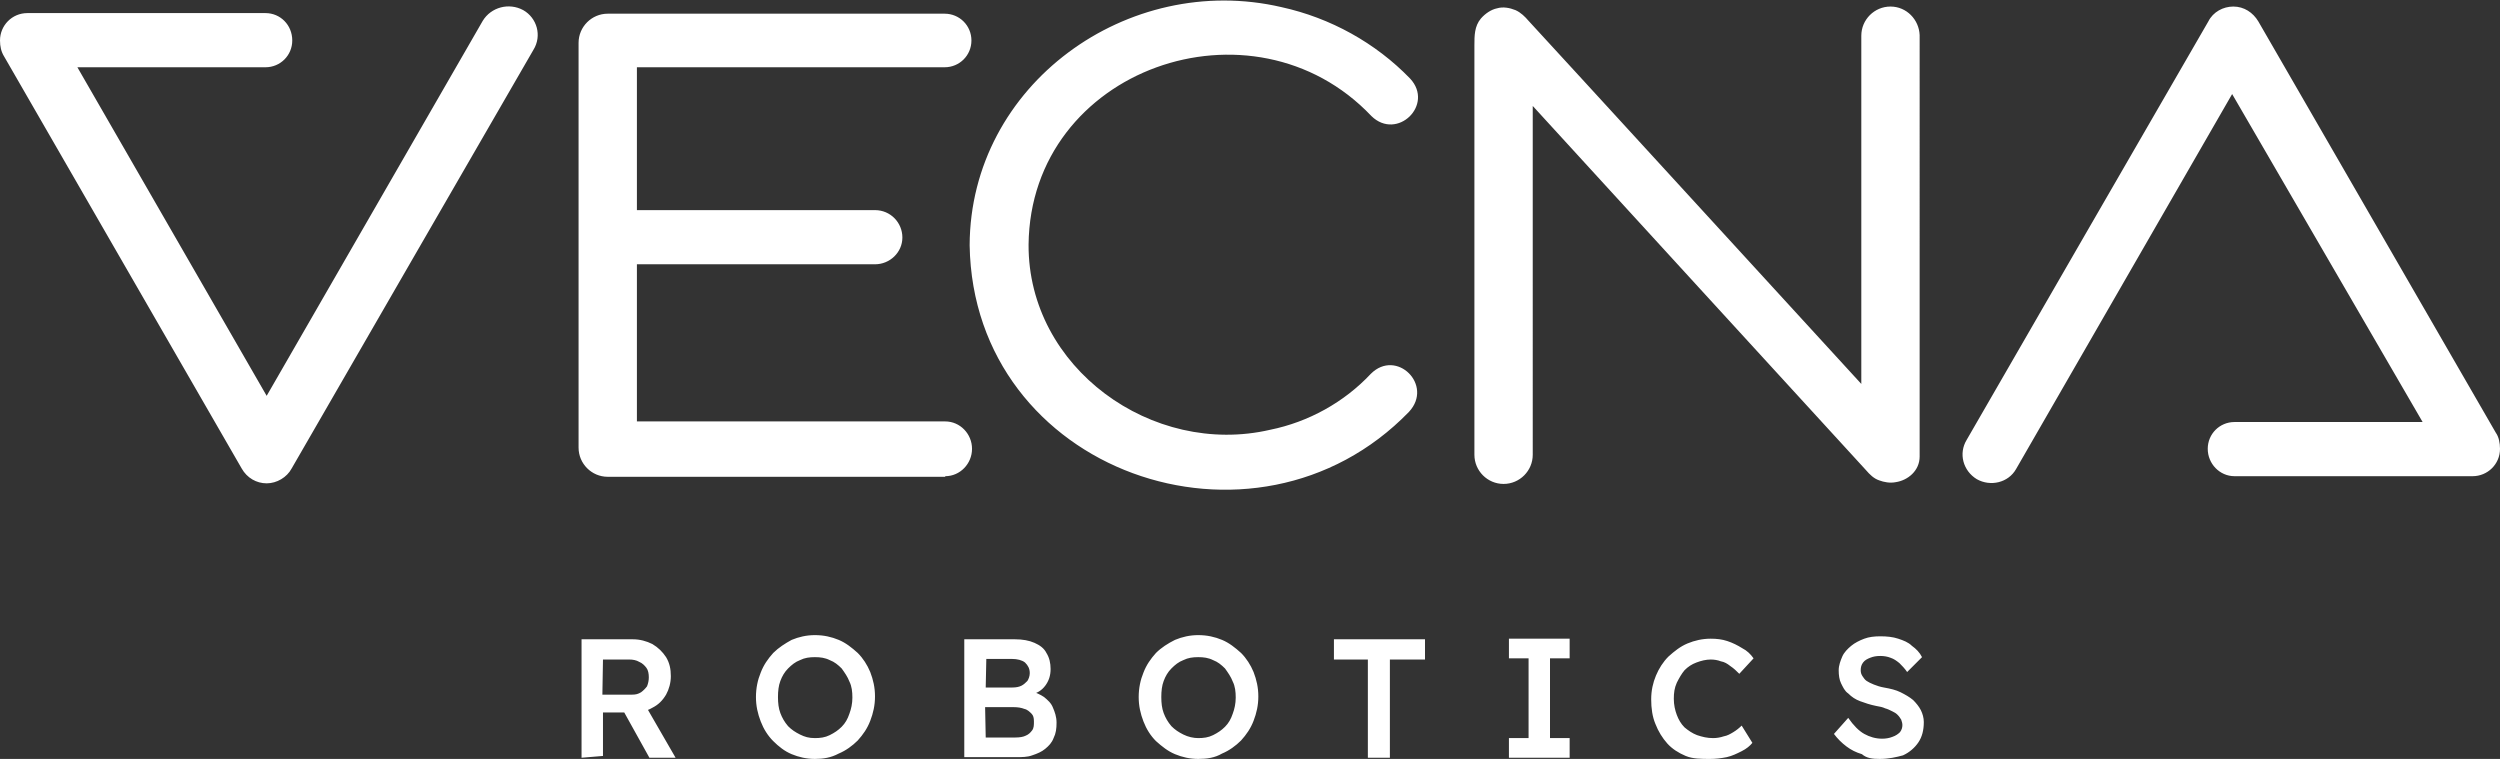
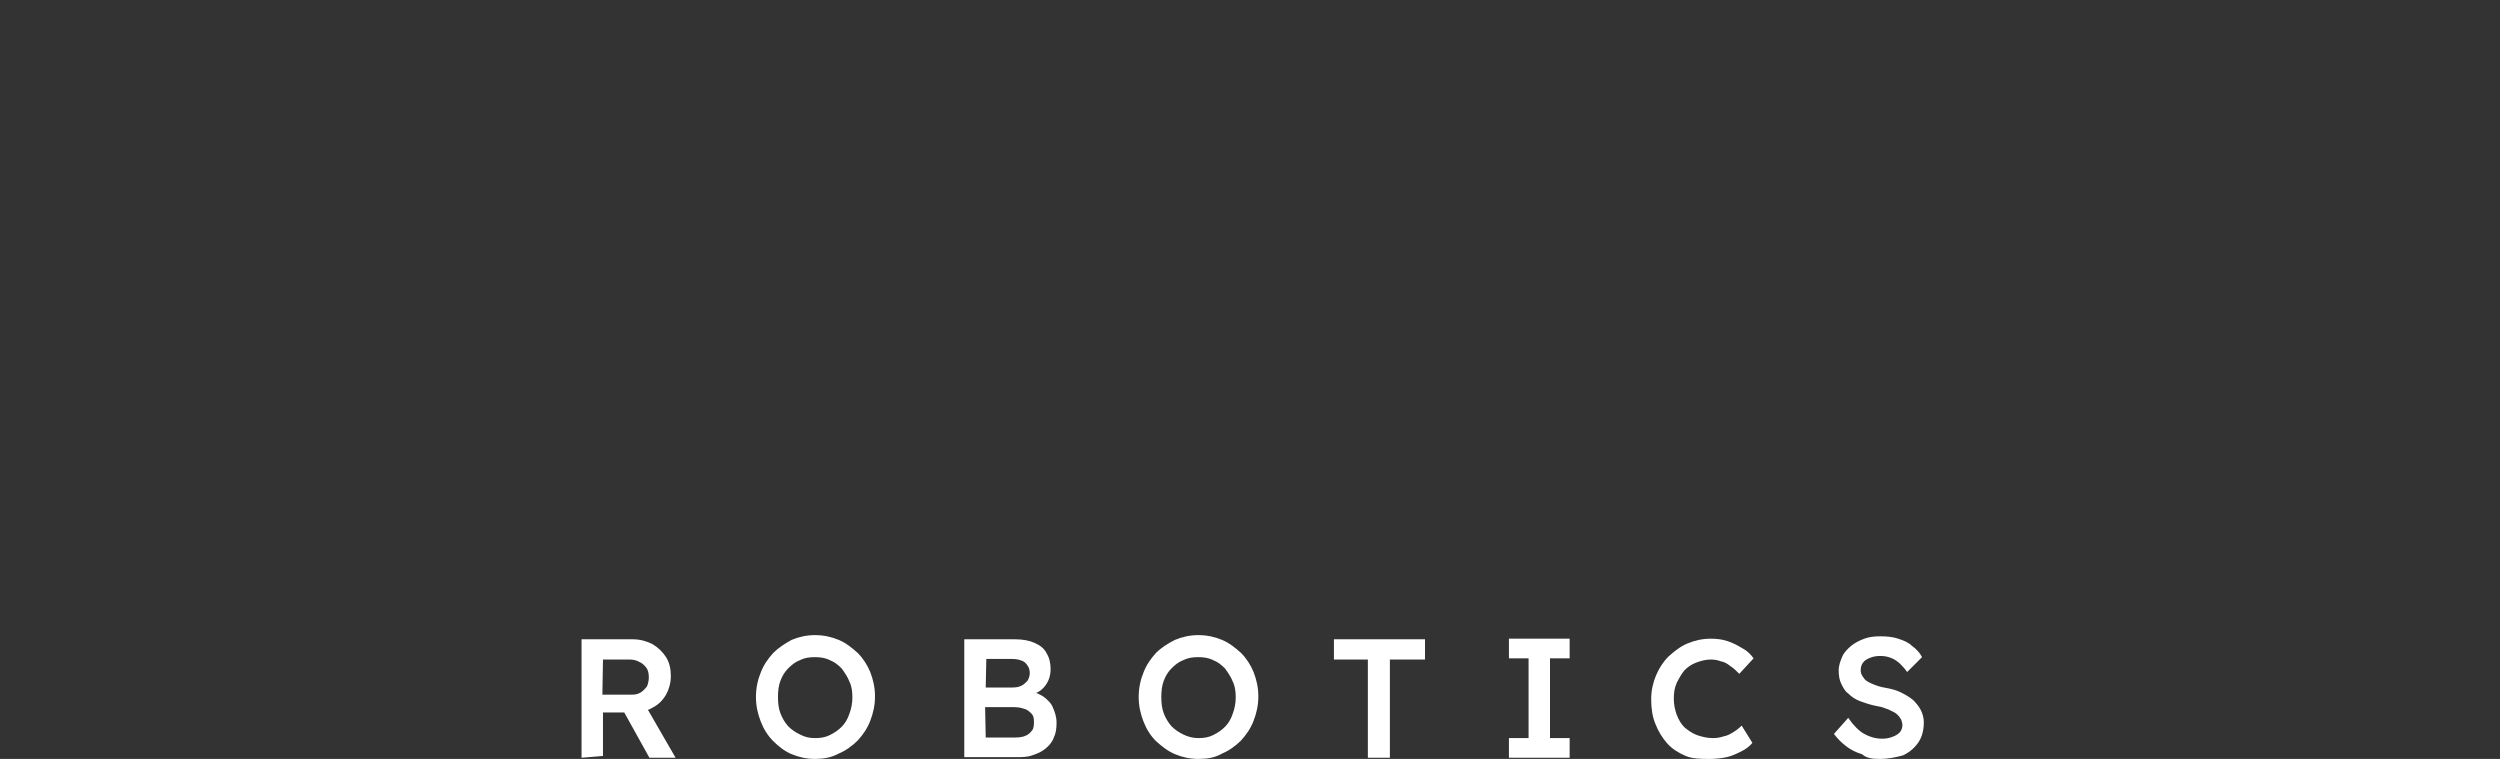
<svg xmlns="http://www.w3.org/2000/svg" version="1.1" id="Layer_1" x="0px" y="0px" viewBox="0 0 420 127.5" style="enable-background:new 0 0 420 127.5;" xml:space="preserve">
  <rect x="0" y="0" width="420" height="127.5" fill="#333333" stroke="none" />
  <style type="text/css"> .st0{enable-background:new ;} .st1{fill:#FFFFFF;} </style>
  <g class="st0">
    <g>
      <path class="st1" d="M109.1,127.3l-5-9l3.8-0.7l5.6,9.7L109.1,127.3z M101.2,116.7h5c0.6,0,1-0.1,1.5-0.4c0.4-0.3,0.7-0.6,1-1 c0.2-0.5,0.3-1,0.3-1.5c0-0.6-0.1-1.2-0.4-1.6c-0.3-0.4-0.7-0.8-1.2-1c-0.5-0.3-1.1-0.4-1.7-0.4h-4.4L101.2,116.7z M97.7,127.3 v-19.9h8.6c1.2,0,2.3,0.3,3.3,0.8c1,0.6,1.7,1.3,2.3,2.2c0.6,1,0.8,2,0.8,3.2c0,1.1-0.3,2.2-0.8,3.1c-0.6,1-1.3,1.7-2.3,2.2 c-1,0.6-2.1,0.8-3.3,0.8h-5v7.3L97.7,127.3z M136.9,124c0.9,0,1.7-0.1,2.5-0.5c0.8-0.4,1.4-0.8,2-1.4c0.6-0.6,1-1.3,1.3-2.2 c0.3-0.8,0.5-1.7,0.5-2.7c0-1-0.1-1.9-0.5-2.7c-0.3-0.8-0.8-1.5-1.3-2.2c-0.6-0.6-1.2-1.1-2-1.4c-0.8-0.4-1.6-0.5-2.5-0.5 c-0.9,0-1.7,0.1-2.5,0.5c-0.8,0.3-1.4,0.8-2,1.4c-0.6,0.6-1,1.3-1.3,2.1c-0.3,0.8-0.4,1.7-0.4,2.7c0,1,0.1,1.9,0.4,2.7 c0.3,0.8,0.7,1.5,1.3,2.2c0.6,0.6,1.2,1,2,1.4C135.2,123.8,135.9,124,136.9,124 M136.9,127.5c-1.4,0-2.7-0.3-3.9-0.8 c-1.2-0.5-2.2-1.3-3.1-2.2c-0.9-0.9-1.6-2-2.1-3.3c-0.5-1.3-0.8-2.6-0.8-4.1c0-1.5,0.3-2.9,0.8-4.1c0.5-1.3,1.2-2.3,2.1-3.3 c0.9-0.9,2-1.6,3.1-2.2c1.2-0.5,2.5-0.8,3.9-0.8c1.5,0,2.8,0.3,4,0.8s2.2,1.3,3.2,2.2c0.9,0.9,1.6,2,2.1,3.2 c0.5,1.3,0.8,2.6,0.8,4.1c0,1.5-0.3,2.8-0.8,4.1c-0.5,1.3-1.2,2.3-2.1,3.3c-0.9,0.9-2,1.7-3.2,2.2 C139.6,127.3,138.3,127.5,136.9,127.5 M165.6,123.9h5c0.7,0,1.3-0.1,1.7-0.3c0.5-0.2,0.8-0.5,1.1-0.9c0.3-0.4,0.3-0.9,0.3-1.5 c0-0.6-0.1-1-0.4-1.3c-0.3-0.3-0.7-0.7-1.2-0.8c-0.5-0.2-1.1-0.3-1.8-0.3h-4.8L165.6,123.9L165.6,123.9z M165.6,115.5h4.5 c0.6,0,1.1-0.1,1.5-0.3c0.4-0.2,0.7-0.5,1-0.8c0.2-0.3,0.4-0.8,0.4-1.3c0-0.8-0.3-1.3-0.8-1.8c-0.5-0.4-1.3-0.6-2.2-0.6h-4.3 L165.6,115.5z M162,127.3v-19.9h8.5c1.3,0,2.4,0.2,3.3,0.6c0.9,0.4,1.6,0.9,2,1.7c0.5,0.8,0.7,1.7,0.7,2.7c0,1.1-0.3,2-0.9,2.8 c-0.6,0.8-1.4,1.3-2.5,1.5v-0.6c0.9,0.2,1.7,0.6,2.3,1c0.6,0.5,1.2,1,1.5,1.8c0.3,0.7,0.6,1.5,0.6,2.5c0,1-0.1,1.8-0.5,2.6 c-0.3,0.8-0.8,1.3-1.4,1.8c-0.6,0.5-1.3,0.8-2.2,1.1c-0.8,0.3-1.7,0.3-2.8,0.3H162z M201.3,124c0.9,0,1.7-0.1,2.5-0.5 c0.8-0.4,1.4-0.8,2-1.4c0.6-0.6,1-1.3,1.3-2.2c0.3-0.8,0.5-1.7,0.5-2.7c0-1-0.1-1.9-0.5-2.7c-0.3-0.8-0.8-1.5-1.3-2.2 c-0.6-0.6-1.2-1.1-2-1.4c-0.8-0.4-1.6-0.5-2.5-0.5c-0.9,0-1.7,0.1-2.5,0.5c-0.8,0.3-1.4,0.8-2,1.4s-1,1.3-1.3,2.1 c-0.3,0.8-0.4,1.7-0.4,2.7c0,1,0.1,1.9,0.4,2.7c0.3,0.8,0.7,1.5,1.3,2.2c0.6,0.6,1.2,1,2,1.4C199.6,123.8,200.5,124,201.3,124 M201.3,127.5c-1.4,0-2.7-0.3-3.9-0.8c-1.2-0.5-2.2-1.3-3.2-2.2c-0.9-0.9-1.6-2-2.1-3.3c-0.5-1.3-0.8-2.6-0.8-4.1 c0-1.5,0.3-2.9,0.8-4.1c0.5-1.3,1.2-2.3,2.1-3.3c0.9-0.9,2-1.6,3.2-2.2c1.2-0.5,2.5-0.8,3.9-0.8c1.5,0,2.8,0.3,4,0.8 c1.2,0.5,2.2,1.3,3.2,2.2c0.9,0.9,1.6,2,2.1,3.2c0.5,1.3,0.8,2.6,0.8,4.1c0,1.5-0.3,2.8-0.8,4.1c-0.5,1.3-1.2,2.3-2.1,3.3 c-0.9,0.9-2,1.7-3.2,2.2C204.1,127.3,202.8,127.5,201.3,127.5 M233.5,127.3v-16.5h5.9v-3.4h-15.3v3.4h5.7v16.5H233.5z M263.7,127.3V124h-3.3v-13.4h3.3v-3.3h-10.2v3.3h3.3V124h-3.3v3.3H263.7z M287.3,127.5c0.9,0,1.8-0.1,2.8-0.3 c0.9-0.2,1.7-0.6,2.5-1c0.8-0.4,1.4-0.9,1.8-1.4l-1.8-2.9c-0.4,0.4-0.9,0.8-1.4,1.1c-0.5,0.3-1,0.6-1.6,0.7 c-0.6,0.2-1.2,0.3-1.8,0.3c-1,0-1.8-0.2-2.7-0.5c-0.8-0.3-1.5-0.8-2.1-1.3c-0.6-0.6-1-1.3-1.3-2.1c-0.3-0.8-0.5-1.7-0.5-2.7 c0-1,0.1-1.8,0.5-2.7c0.4-0.8,0.8-1.5,1.3-2.1c0.6-0.6,1.2-1,2-1.3c0.8-0.3,1.6-0.5,2.4-0.5c0.6,0,1.2,0.1,1.7,0.3 c0.6,0.1,1.1,0.4,1.6,0.8c0.6,0.4,1,0.8,1.5,1.3l2.4-2.6c-0.5-0.7-1.1-1.3-1.9-1.7c-0.8-0.5-1.6-0.9-2.5-1.2 c-0.9-0.3-1.8-0.4-2.8-0.4c-1.4,0-2.7,0.3-3.9,0.8c-1.2,0.5-2.2,1.3-3.2,2.2c-0.9,0.9-1.6,2-2.1,3.2c-0.5,1.2-0.8,2.5-0.8,4 c0,1.5,0.2,2.9,0.7,4.1c0.5,1.3,1.2,2.4,2,3.3c0.8,0.9,1.9,1.6,3.1,2.1S285.8,127.5,287.3,127.5 M315.8,127.5 c1.5,0,2.8-0.3,3.9-0.6c1.1-0.5,2-1.3,2.6-2.2c0.6-0.9,0.9-2,0.9-3.4c0-0.7-0.2-1.4-0.5-2c-0.3-0.6-0.8-1.2-1.3-1.7 c-0.6-0.5-1.3-0.9-2.1-1.3c-0.8-0.4-1.7-0.6-2.8-0.8c-0.6-0.1-1.2-0.3-1.7-0.5c-0.5-0.2-0.9-0.4-1.2-0.6c-0.3-0.2-0.5-0.5-0.7-0.8 c-0.2-0.3-0.3-0.6-0.3-1c0-0.5,0.1-0.9,0.4-1.3c0.3-0.4,0.7-0.6,1.2-0.8c0.5-0.2,1-0.3,1.7-0.3c0.6,0,1.2,0.1,1.7,0.3 c0.6,0.2,1,0.5,1.5,0.9c0.4,0.4,0.9,0.9,1.3,1.5l2.5-2.5c-0.4-0.8-1-1.4-1.7-1.9c-0.6-0.6-1.4-0.9-2.3-1.2c-0.9-0.3-1.9-0.4-3-0.4 c-1,0-1.9,0.1-2.7,0.4c-0.8,0.3-1.6,0.7-2.2,1.2c-0.6,0.5-1.2,1.1-1.5,1.8c-0.3,0.7-0.6,1.5-0.6,2.3c0,0.8,0.1,1.6,0.4,2.2 c0.3,0.6,0.6,1.3,1.2,1.7c0.6,0.6,1.2,1,2,1.3c0.8,0.3,1.7,0.6,2.7,0.8c0.6,0.1,1.1,0.2,1.5,0.4c0.4,0.1,0.8,0.3,1.2,0.5 c0.4,0.2,0.6,0.3,0.9,0.6c0.3,0.3,0.4,0.5,0.6,0.8c0.1,0.3,0.2,0.6,0.2,0.9c0,0.4-0.1,0.8-0.4,1.2c-0.3,0.3-0.7,0.6-1.3,0.8 c-0.5,0.2-1.1,0.3-1.7,0.3c-1.1,0-2.1-0.3-3-0.8c-0.9-0.5-1.8-1.4-2.7-2.7l-2.4,2.7c0.6,0.8,1.3,1.5,2.1,2.1 c0.8,0.6,1.6,1,2.6,1.3C313.6,127.4,314.6,127.5,315.8,127.5" />
-       <path class="st1" d="M87.9,1.7c2.3,1.3,3.2,4.3,1.7,6.7c0,0-39.7,68.7-40.6,70.3c-0.8,1.5-2.5,2.5-4.2,2.5s-3.3-0.9-4.2-2.5 L0.7,9.5C0.2,8.7,0,7.8,0,6.8c0-2.5,2-4.6,4.6-4.6h40c2.5,0,4.5,2,4.5,4.6c0,2.5-2,4.5-4.5,4.5H13l31.8,55.2l36.3-63 C82.5,1.2,85.5,0.4,87.9,1.7 M230.3,62.8c-4.5,4.8-10.5,8.1-16.9,9.4c-19.8,4.6-40.7-10.4-40.6-31.1c0.3-29.6,37.7-42.6,57.6-21.6 c4.3,4.2,10.6-1.9,6.5-6.3c-5.8-6-13.4-10.2-21.6-12c-25.8-6-52.3,13-52.4,40c0.6,38.1,47.9,54.7,73.8,28 C240.9,64.7,234.6,58.5,230.3,62.8 M317.6,1.1c-2.7,0-4.9,2.2-4.9,4.9v58.5c-0.2-0.2-55.3-60.4-55.9-61c-0.6-0.7-1.3-1.4-2.2-1.8 c-1-0.4-2.1-0.6-3.1-0.3c-1,0.2-2,0.9-2.7,1.7c-1.1,1.3-1.1,2.9-1.1,4.5v68.7v0.1c0,2.7,2.2,4.9,4.9,4.9c2.7,0,4.9-2.2,4.9-4.9 V17.8c0.1,0.1,55.6,60.8,56,61.2c0.6,0.7,1.3,1.4,2.2,1.7c0.8,0.3,1.8,0.5,2.8,0.3c2-0.3,4-1.9,4-4.3V5.9 C322.4,3.3,320.3,1.1,317.6,1.1 M158.8,80c2.5,0,4.5-2.1,4.5-4.6c0-2.5-2-4.6-4.5-4.6H107V44.4h40c2.5,0,4.6-2,4.6-4.5 s-2-4.6-4.6-4.6h-40v-24h51.7c2.5,0,4.5-2,4.5-4.5s-2-4.5-4.5-4.5h-56.6c-2.7,0-4.9,2.2-4.9,4.9v68c0,2.7,2.2,4.9,4.9,4.9H158.8z M332.1,80.5c2.3,1.3,5.3,0.6,6.6-1.7l36.3-63L407,70.9h-31.6c-2.5,0-4.5,2-4.5,4.5c0,2.5,2,4.6,4.5,4.6h40c2.5,0,4.6-2,4.6-4.6 c0-1-0.2-2-0.7-2.7L379.4,3.6c-0.9-1.5-2.4-2.5-4.2-2.5c-1.7,0-3.4,0.9-4.2,2.5c-0.9,1.5-40.6,70.3-40.6,70.3 C329,76.2,329.8,79.1,332.1,80.5" />
    </g>
  </g>
</svg>